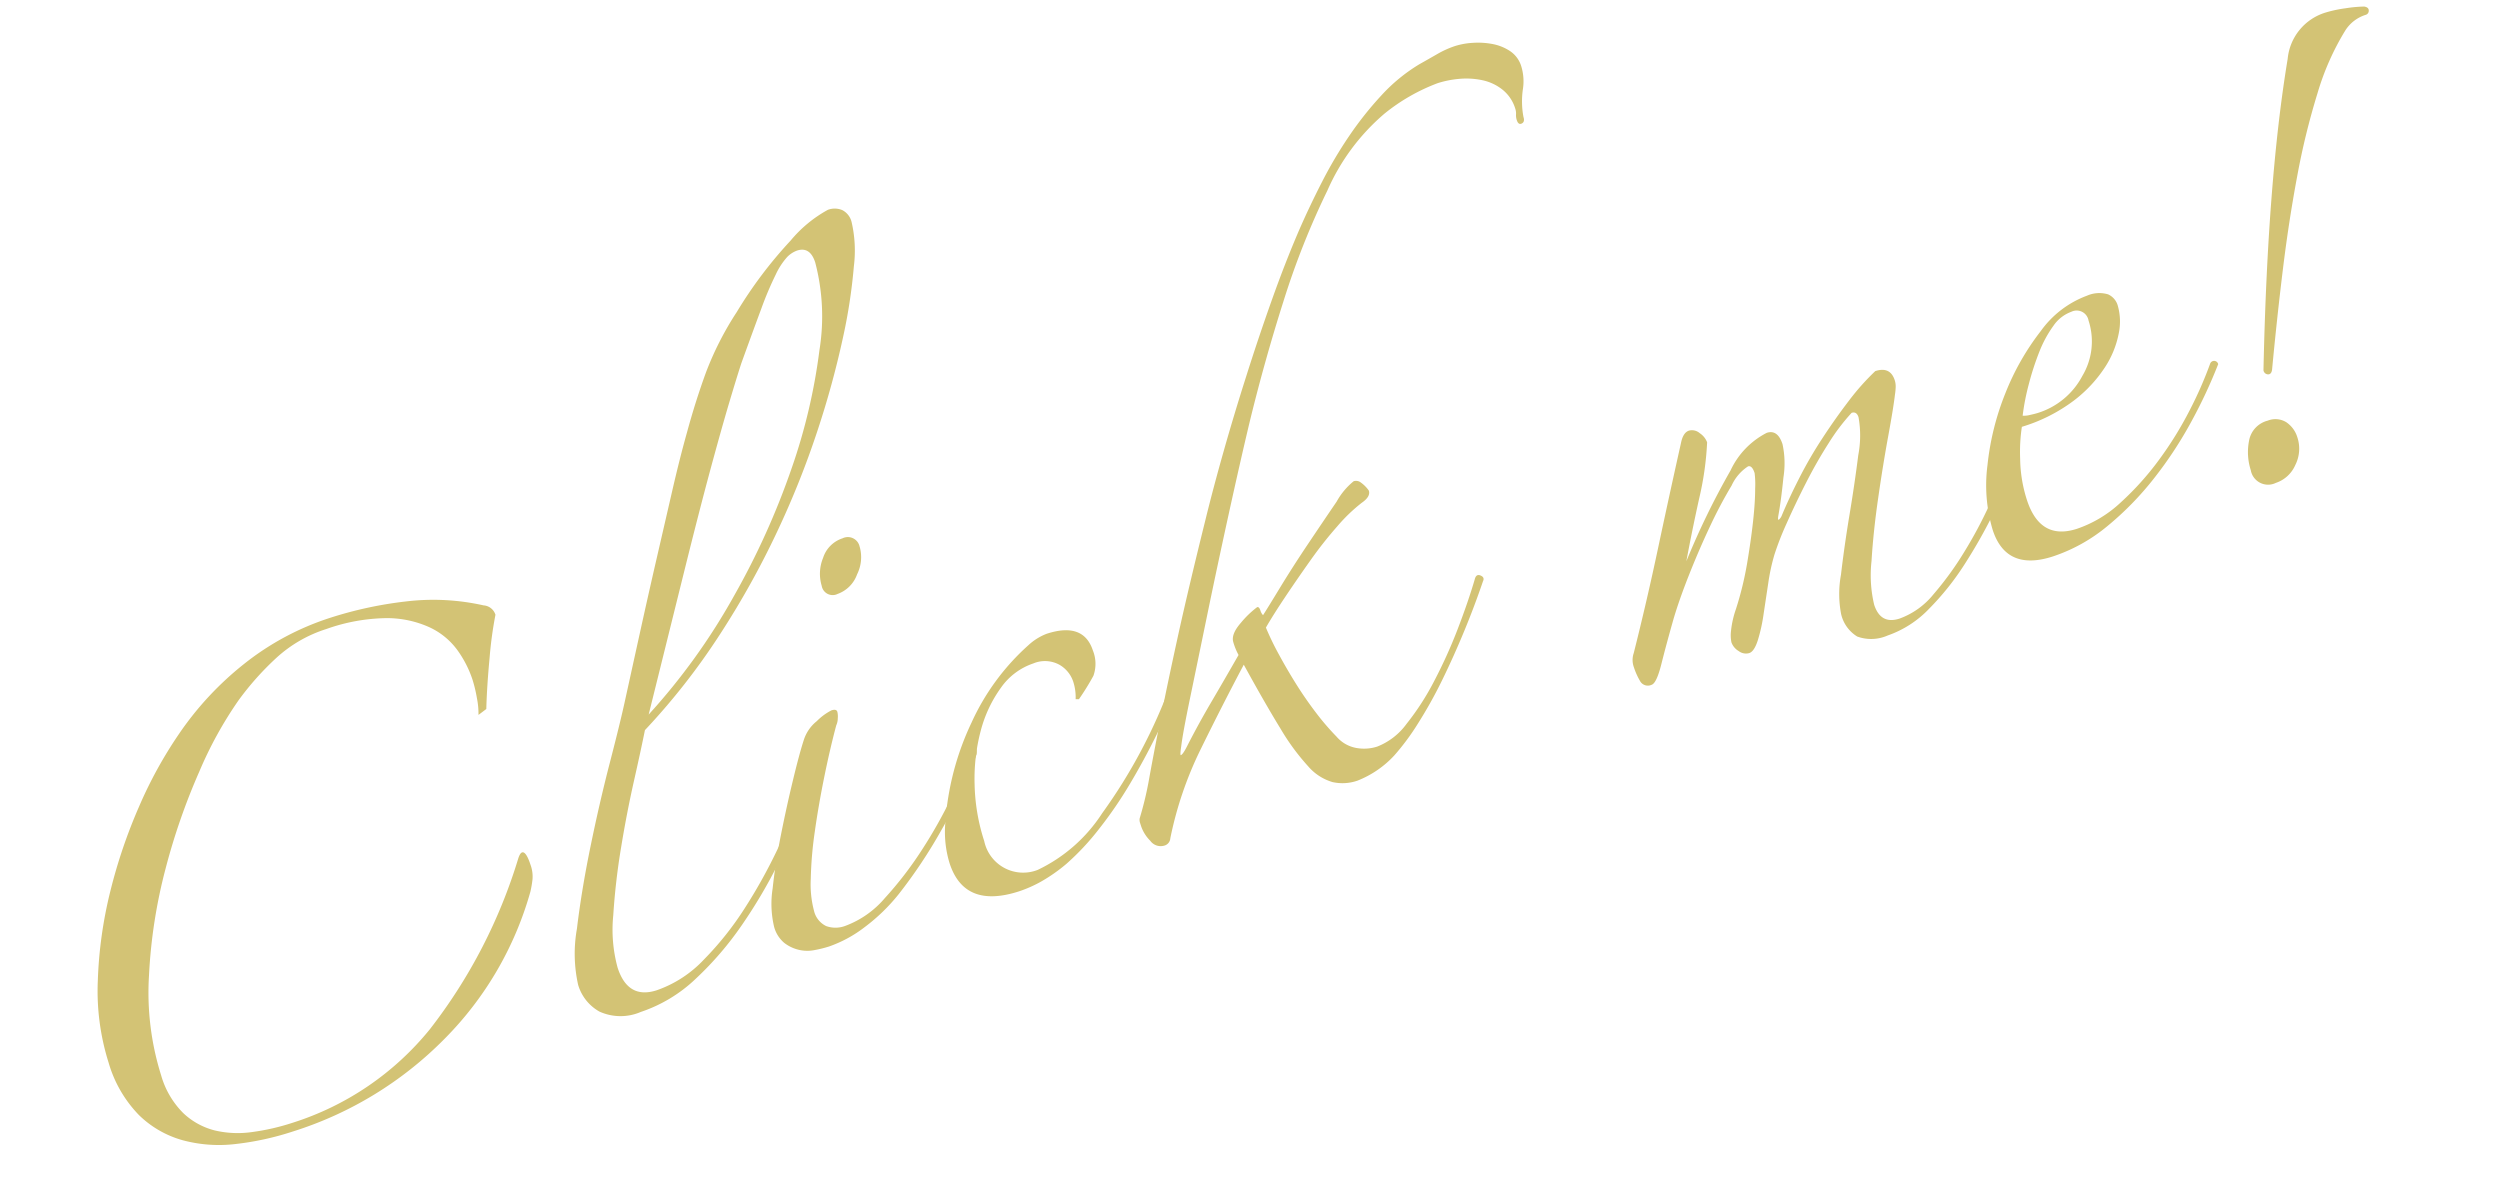
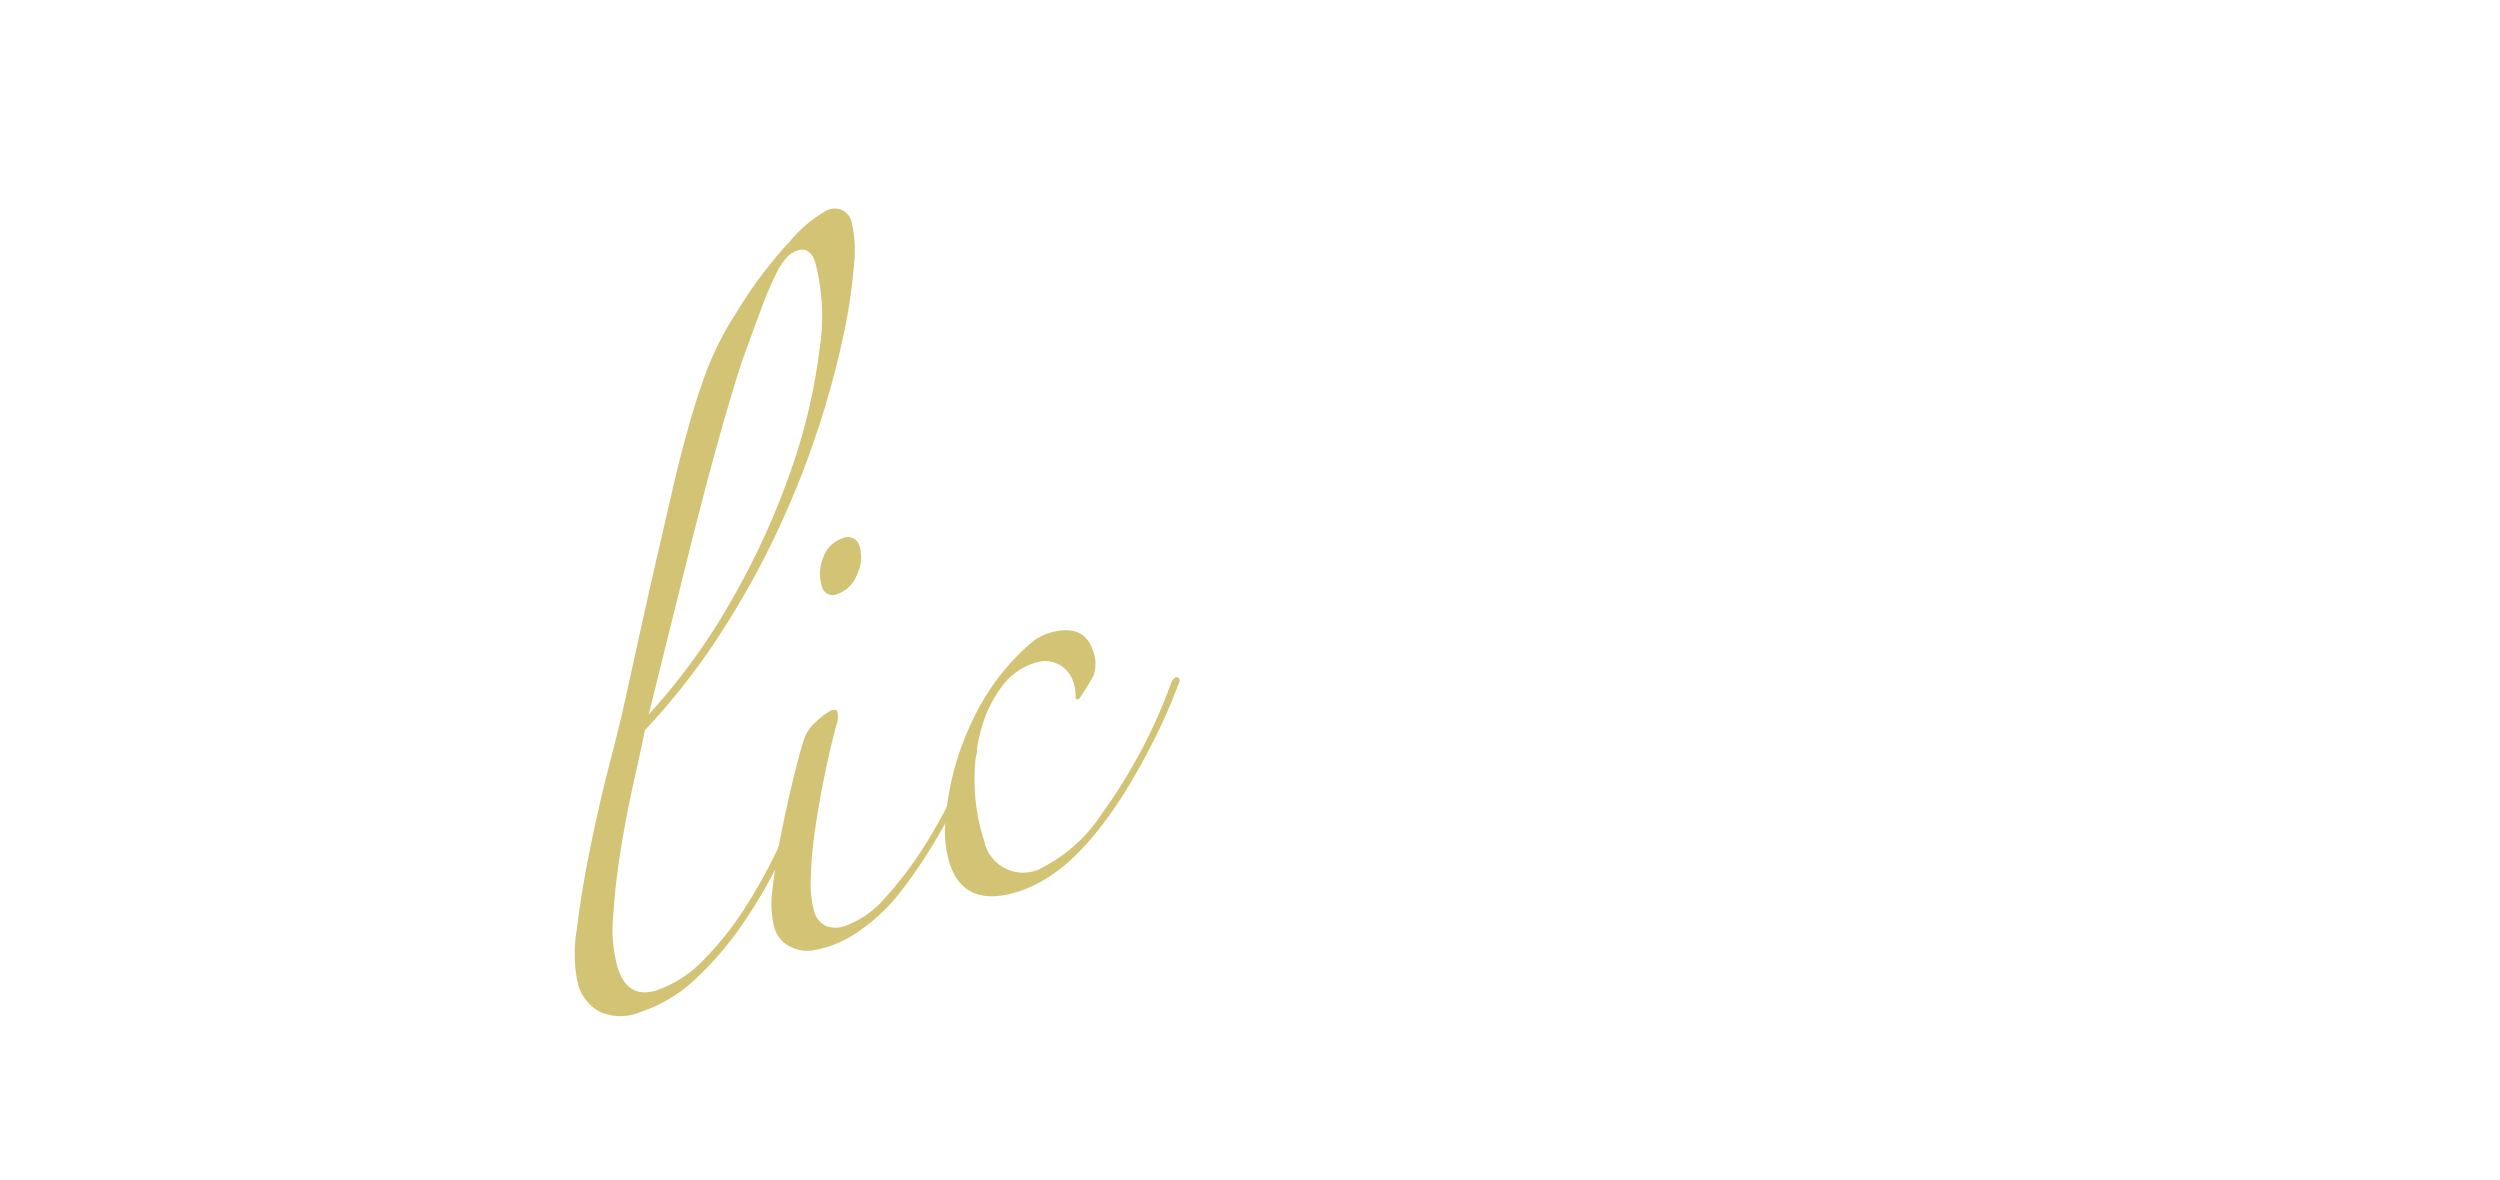
<svg xmlns="http://www.w3.org/2000/svg" width="118.974" height="56.141" viewBox="0 0 118.974 56.141">
  <g transform="matrix(0.951, -0.309, 0.309, 0.951, -758.618, -356.458)">
-     <path d="M622.516,616.708a3.658,3.658,0,0,0,.174-.771,6.6,6.6,0,0,0,.074-.921,5.19,5.19,0,0,0-.248-1.544,3.419,3.419,0,0,0-.922-1.444,4.927,4.927,0,0,0-1.792-1.045,8.859,8.859,0,0,0-2.912-.4,6.355,6.355,0,0,0-2.688.573,13.681,13.681,0,0,0-2.34,1.369,18.61,18.61,0,0,0-2.813,2.639,30.522,30.522,0,0,0-2.962,3.908,24.681,24.681,0,0,0-2.315,4.58,13.154,13.154,0,0,0-.921,4.7,4.133,4.133,0,0,0,.448,2.041,3.382,3.382,0,0,0,1.17,1.245,4.754,4.754,0,0,0,1.668.622,10.635,10.635,0,0,0,1.942.175,13.76,13.76,0,0,0,7.617-2.216,25.143,25.143,0,0,0,6.522-6.446c.1-.132.182-.2.249-.2.132,0,.2.233.2.7a1.619,1.619,0,0,1-.124.672,5.172,5.172,0,0,1-.274.523,16.117,16.117,0,0,1-6.048,5.4,17.5,17.5,0,0,1-8.24,1.966,13.584,13.584,0,0,1-2.763-.274,6.646,6.646,0,0,1-2.339-.946,4.816,4.816,0,0,1-1.619-1.792,5.936,5.936,0,0,1-.6-2.813,11.341,11.341,0,0,1,.722-3.883,20.408,20.408,0,0,1,1.866-3.834,25.05,25.05,0,0,1,2.564-3.435,20.366,20.366,0,0,1,2.862-2.688,15.068,15.068,0,0,1,3.983-2.216,12.942,12.942,0,0,1,4.581-.821,18.667,18.667,0,0,1,3.659.373,10.922,10.922,0,0,1,3.46,1.32.638.638,0,0,1,.4.6,18.6,18.6,0,0,0-.9,1.866q-.549,1.27-.9,2.265Z" transform="translate(0 -3.84)" fill="#d3c375" />
    <path d="M654.364,596.042a6.02,6.02,0,0,1-.548,2.04,25.934,25.934,0,0,1-1.568,3.112,43.284,43.284,0,0,1-2.489,3.784,42.247,42.247,0,0,1-3.336,4.007,41.017,41.017,0,0,1-4.107,3.809,32.054,32.054,0,0,1-4.779,3.211q-.449.8-1.245,2.14t-1.569,2.838a32.24,32.24,0,0,0-1.343,2.938,6.856,6.856,0,0,0-.573,2.439q0,1.594,1.444,1.593a5.611,5.611,0,0,0,2.589-.7,14.893,14.893,0,0,0,2.564-1.693,25.257,25.257,0,0,0,2.29-2.116q1.07-1.12,1.817-2.016.348-.348.4-.175a.385.385,0,0,1-.15.373q-.9,1.1-2.116,2.34a24.208,24.208,0,0,1-2.589,2.29A15.547,15.547,0,0,1,636.193,628a7.009,7.009,0,0,1-2.987.7,2.431,2.431,0,0,1-1.866-.623,2.157,2.157,0,0,1-.573-1.518,6.78,6.78,0,0,1,.771-2.564q.771-1.667,1.817-3.51T635.446,617q1.046-1.642,1.544-2.49.846-1.442,1.767-3.011t1.817-3.062l1.718-2.862q.821-1.369,1.519-2.415.846-1.294,1.742-2.439a14.9,14.9,0,0,1,2.29-2.29,20.577,20.577,0,0,1,3.485-2.44,6.131,6.131,0,0,1,2.141-.846.934.934,0,0,1,.648.224A.862.862,0,0,1,654.364,596.042Zm-2.241,1.294q0-.8-.647-.8a1.246,1.246,0,0,0-.547.149,3.372,3.372,0,0,0-.771.623,15.979,15.979,0,0,0-1.146,1.32q-.672.847-1.717,2.19-.4.549-1.12,1.593t-1.843,2.763q-1.12,1.717-2.688,4.232t-3.709,5.949a30.093,30.093,0,0,0,5.6-4.108,36.272,36.272,0,0,0,4.506-4.953,27.5,27.5,0,0,0,2.987-4.929A10.1,10.1,0,0,0,652.123,597.336Z" transform="translate(-7.711)" fill="#d3c375" />
    <path d="M655.543,627.173a22.7,22.7,0,0,1-2.738,2.938,23.71,23.71,0,0,1-2.838,2.24,8.855,8.855,0,0,1-2.041,1,6.032,6.032,0,0,1-1.892.349,5.646,5.646,0,0,1-.7-.05,1.76,1.76,0,0,1-.722-.249,1.806,1.806,0,0,1-.548-.522,1.505,1.505,0,0,1-.224-.872,4.731,4.731,0,0,1,.5-1.767q.5-1.119,1.17-2.314t1.344-2.29q.672-1.095,1.07-1.643a1.878,1.878,0,0,1,.871-.672,2.765,2.765,0,0,1,.821-.274c.166,0,.249.05.249.149a.935.935,0,0,1-.075.3.815.815,0,0,1-.174.3q-.647,1-1.319,2.191t-1.22,2.314a18.107,18.107,0,0,0-.871,2.066,4.931,4.931,0,0,0-.324,1.494,1.077,1.077,0,0,0,.324.871,1.306,1.306,0,0,0,.871.274,4.54,4.54,0,0,0,2.191-.672,17.167,17.167,0,0,0,2.365-1.618,22.806,22.806,0,0,0,2.166-1.992,19.331,19.331,0,0,0,1.543-1.792q.248-.248.274-.124A.731.731,0,0,1,655.543,627.173Zm-2.24-11.1a1.828,1.828,0,0,1-.523,1.195,1.535,1.535,0,0,1-1.17.6.528.528,0,0,1-.6-.6,1.984,1.984,0,0,1,.473-1.245,1.44,1.44,0,0,1,1.17-.6A.573.573,0,0,1,653.3,616.072Z" transform="translate(-11.06 -5.194)" fill="#d3c375" />
    <path d="M668.718,629.544a24.793,24.793,0,0,1-1.692,1.917q-.946.971-1.942,1.842a19.636,19.636,0,0,1-2.041,1.568,12.081,12.081,0,0,1-1.991,1.1,7.96,7.96,0,0,1-1.37.422,6.009,6.009,0,0,1-1.169.125q-2.739,0-2.738-2.29a5.082,5.082,0,0,1,.4-1.892,13.182,13.182,0,0,1,2.664-4.157,11.087,11.087,0,0,1,3.709-2.664,2.708,2.708,0,0,1,1-.249q1.841,0,1.842,1.444a1.689,1.689,0,0,1-.348,1.145,11.959,11.959,0,0,1-1,.847l-.149-.05a2.386,2.386,0,0,0,.149-.846,1.457,1.457,0,0,0-.373-.946,1.436,1.436,0,0,0-1.169-.448,3.084,3.084,0,0,0-1.817.622,6.152,6.152,0,0,0-1.544,1.643,8.924,8.924,0,0,0-1.07,2.34,9.316,9.316,0,0,0-.4,2.713,1.893,1.893,0,0,0,1.991,2.092,7.483,7.483,0,0,0,3.759-1.618,25.411,25.411,0,0,0,5.053-4.9c.165-.165.29-.207.373-.124S668.884,629.378,668.718,629.544Z" transform="translate(-14.117 -7.714)" fill="#d3c375" />
-     <path d="M696.546,599.447a2.436,2.436,0,0,1-.273,1.095,4.023,4.023,0,0,0-.373,1.245c0,.167-.059.257-.175.273s-.174-.057-.174-.224a.722.722,0,0,1,.05-.273.738.738,0,0,0,.05-.274,1.838,1.838,0,0,0-.3-1.046,2.294,2.294,0,0,0-.771-.722,3.679,3.679,0,0,0-1.021-.4,4.746,4.746,0,0,0-1.045-.124,9.087,9.087,0,0,0-2.863.6,10.178,10.178,0,0,0-3.709,2.639,37.866,37.866,0,0,0-3.609,4.356q-1.767,2.465-3.36,5.053-1,1.642-2.241,3.759t-2.389,4.132q-1.146,2.016-2.041,3.584t-1.146,2.116c-.133.266-.182.4-.149.4.066,0,.2-.1.4-.3q.846-.846,1.743-1.642t1.941-1.743a3,3,0,0,1-.049-.646q0-.4.622-.772a4.547,4.547,0,0,1,.971-.473c.066,0,.1.067.1.2a.552.552,0,0,0,.05.249q.249-.2,1.145-.971t1.942-1.593q1.045-.821,1.916-1.494a3.289,3.289,0,0,1,1.07-.672.382.382,0,0,1,.274.124,1.611,1.611,0,0,1,.274.523c0,.2-.167.349-.5.448a7.975,7.975,0,0,0-1.444.7,19.276,19.276,0,0,0-1.718,1.146q-.871.647-1.692,1.294t-1.32,1.1a13.387,13.387,0,0,0,.2,1.443q.148.8.348,1.593t.473,1.569a11.905,11.905,0,0,0,.573,1.369,1.616,1.616,0,0,0,.722.8,2.049,2.049,0,0,0,.97.249,3.151,3.151,0,0,0,1.668-.6,12.335,12.335,0,0,0,1.867-1.519,23.3,23.3,0,0,0,1.817-1.991q.87-1.07,1.518-2.016c.1-.166.207-.2.324-.1s.124.2.025.3q-.747,1-1.593,1.992t-1.718,1.892a21.383,21.383,0,0,1-1.718,1.593,11.317,11.317,0,0,1-1.544,1.1,4.744,4.744,0,0,1-2.041.6,2.178,2.178,0,0,1-1.145-.3,2.427,2.427,0,0,1-.871-1.07,10.759,10.759,0,0,1-.7-2.116q-.325-1.344-.722-3.435-1.594,1.544-3.187,3.186a17.446,17.446,0,0,0-2.688,3.585.388.388,0,0,1-.4.249.61.61,0,0,1-.547-.424,1.822,1.822,0,0,1-.2-.771v-.2a.441.441,0,0,1,.05-.2,16.157,16.157,0,0,0,1.045-1.718q.548-1.02,1.369-2.489t2.016-3.51q1.2-2.041,2.938-4.829.8-1.293,1.817-2.813t2.141-3.086q1.12-1.568,2.29-3.087t2.265-2.763q.8-.9,1.718-1.817a20.265,20.265,0,0,1,1.917-1.692,16.383,16.383,0,0,1,2.066-1.37,8.143,8.143,0,0,1,2.166-.846q.5-.1.971-.2a4.472,4.472,0,0,1,.921-.1,3.467,3.467,0,0,1,.871.124,3.71,3.71,0,0,1,.871.349,2.264,2.264,0,0,1,.672.572A1.337,1.337,0,0,1,696.546,599.447Z" transform="translate(-17.291 -0.617)" fill="#d3c375" />
-     <path d="M721.51,632.019q-.7.8-1.668,1.792a24.879,24.879,0,0,1-2.066,1.892,12.779,12.779,0,0,1-2.265,1.494,4.979,4.979,0,0,1-2.266.6,1.943,1.943,0,0,1-1.394-.4,1.7,1.7,0,0,1-.4-1.245,5.085,5.085,0,0,1,.573-1.792q.571-1.244,1.269-2.589t1.27-2.564a4.96,4.96,0,0,0,.572-1.718c0-.2-.083-.3-.248-.3a9.616,9.616,0,0,0-1.469,1.021q-.821.673-1.617,1.469t-1.469,1.544a13.917,13.917,0,0,0-1.021,1.244,9.6,9.6,0,0,0-.7,1.2l-.672,1.343a7.972,7.972,0,0,1-.647,1.1q-.325.449-.573.448a.569.569,0,0,1-.448-.248.793.793,0,0,1-.2-.5,1.726,1.726,0,0,1,.149-.523,4.547,4.547,0,0,1,.548-.921,15.605,15.605,0,0,0,1.17-1.892q.522-1,.9-1.841t.572-1.444a4.213,4.213,0,0,0,.2-.7c0-.266-.067-.4-.2-.4a2.153,2.153,0,0,0-1.021.623,21.544,21.544,0,0,0-1.568,1.518q-.847.9-1.668,1.892t-1.369,1.793q-.7,1.044-1.2,1.842t-.747.8a.423.423,0,0,1-.472-.348,3.259,3.259,0,0,1-.075-.7,1,1,0,0,1,.2-.647q1.345-2.14,2.638-4.381t2.589-4.431q.249-.448.548-.448a.561.561,0,0,1,.448.274.907.907,0,0,1,.2.522,14.592,14.592,0,0,1-1.195,2.44q-.847,1.444-1.494,2.638a36.574,36.574,0,0,1,3.336-3.46,3.824,3.824,0,0,1,2.191-1.17q.547,0,.547.747a4.3,4.3,0,0,1-.448,1.518q-.449,1.021-.8,1.669c-.067.132-.074.19-.025.173a.48.48,0,0,0,.174-.124q.6-.7,1.37-1.468a19.808,19.808,0,0,1,1.642-1.468q.87-.7,1.742-1.3a11.568,11.568,0,0,1,1.618-.945q.748,0,.747.7a.949.949,0,0,1-.05.3,2.771,2.771,0,0,1-.15.349q-.249.549-.921,1.792t-1.369,2.664q-.7,1.418-1.22,2.737a6.072,6.072,0,0,0-.523,2.017q0,1,.946,1a3.7,3.7,0,0,0,1.892-.6,15.08,15.08,0,0,0,1.991-1.444,20.917,20.917,0,0,0,1.843-1.767q.845-.922,1.443-1.618c.132-.2.266-.282.4-.249S721.709,631.721,721.51,632.019Z" transform="translate(-25.776 -7.799)" fill="#d3c375" />
-     <path d="M738.48,630.291a23.74,23.74,0,0,1-2.017,2.165,18.981,18.981,0,0,1-2.539,2.041,14.555,14.555,0,0,1-2.837,1.494,8,8,0,0,1-2.913.573q-2.341,0-2.339-2.092a7.435,7.435,0,0,1,.721-3.011,12.685,12.685,0,0,1,1.867-2.987,12.023,12.023,0,0,1,2.514-2.29,4.725,4.725,0,0,1,2.613-.921,1.454,1.454,0,0,1,.971.249.836.836,0,0,1,.275.647,2.764,2.764,0,0,1-.374,1.294,4.512,4.512,0,0,1-1.12,1.32,6.364,6.364,0,0,1-1.892,1.045,7.9,7.9,0,0,1-2.738.423,7.976,7.976,0,0,0-.547,1.419,6.64,6.64,0,0,0-.3,1.966q0,2.041,1.842,2.041a5.757,5.757,0,0,0,2.365-.548,13.708,13.708,0,0,0,2.365-1.369,17.054,17.054,0,0,0,2.116-1.792,18.529,18.529,0,0,0,1.618-1.817.2.2,0,0,1,.349.15Zm-5.227-3.883a.573.573,0,0,0-.648-.647,1.764,1.764,0,0,0-1.021.373,5.567,5.567,0,0,0-1.021.971,13.087,13.087,0,0,0-.945,1.3,11.032,11.032,0,0,0-.747,1.344,1.1,1.1,0,0,0,.348.074c.167.017.3.025.4.025a3.607,3.607,0,0,0,2.539-1.021A3.2,3.2,0,0,0,733.253,626.408Z" transform="translate(-32.061 -7.714)" fill="#d3c375" />
-     <path d="M745.313,631.565a1.717,1.717,0,0,1-.5,1.22,1.54,1.54,0,0,1-1.146.523.836.836,0,0,1-.945-.946,2.8,2.8,0,0,1,.348-1.344,1.2,1.2,0,0,1,1.146-.647.984.984,0,0,1,.821.348A1.332,1.332,0,0,1,745.313,631.565Zm9.359-18.519c.132.067.182.15.15.248a.2.2,0,0,1-.2.15,1.78,1.78,0,0,0-1.146.4,12.391,12.391,0,0,0-2.19,2.439,34.456,34.456,0,0,0-2.141,3.46q-1.047,1.917-2.042,4.058t-1.941,4.331c-.067.133-.149.183-.249.15a.23.23,0,0,1-.149-.249q1.493-4.281,2.912-7.716t2.763-6.024a2.555,2.555,0,0,1,2.39-1.543,5.935,5.935,0,0,1,.971.1A6.543,6.543,0,0,1,754.672,613.046Z" transform="translate(-36.387 -4.508)" fill="#d3c375" />
  </g>
</svg>